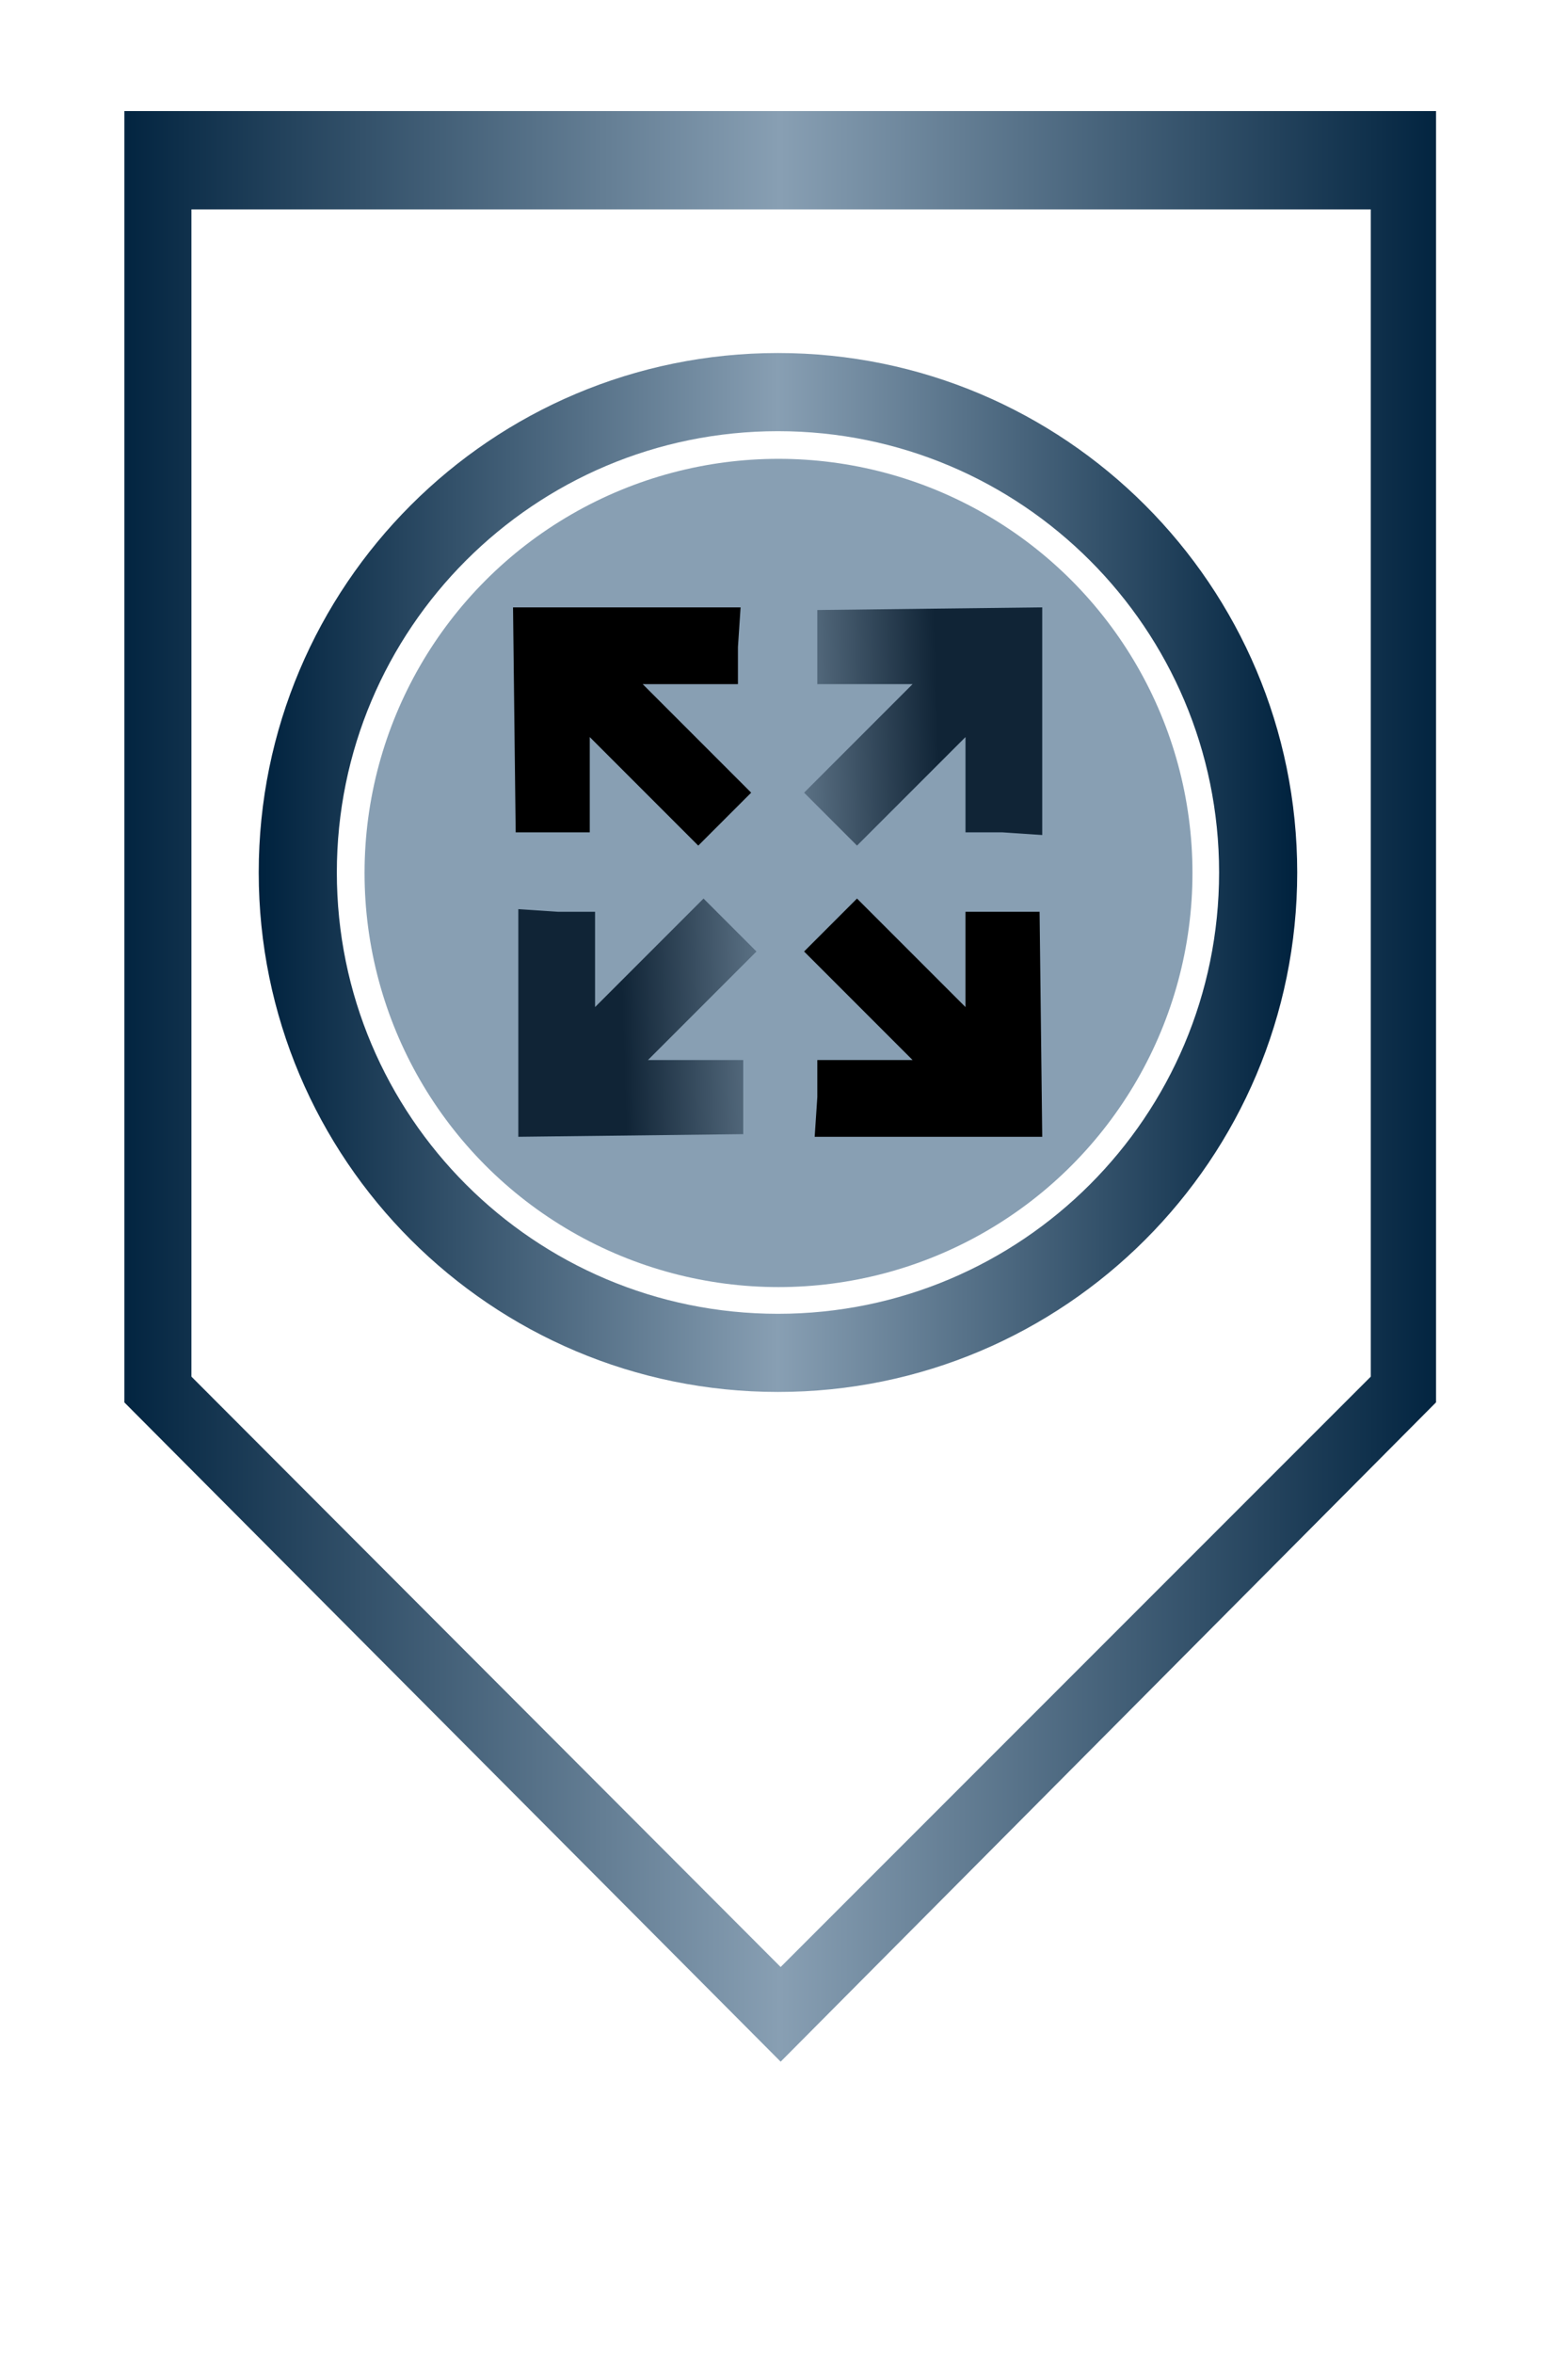
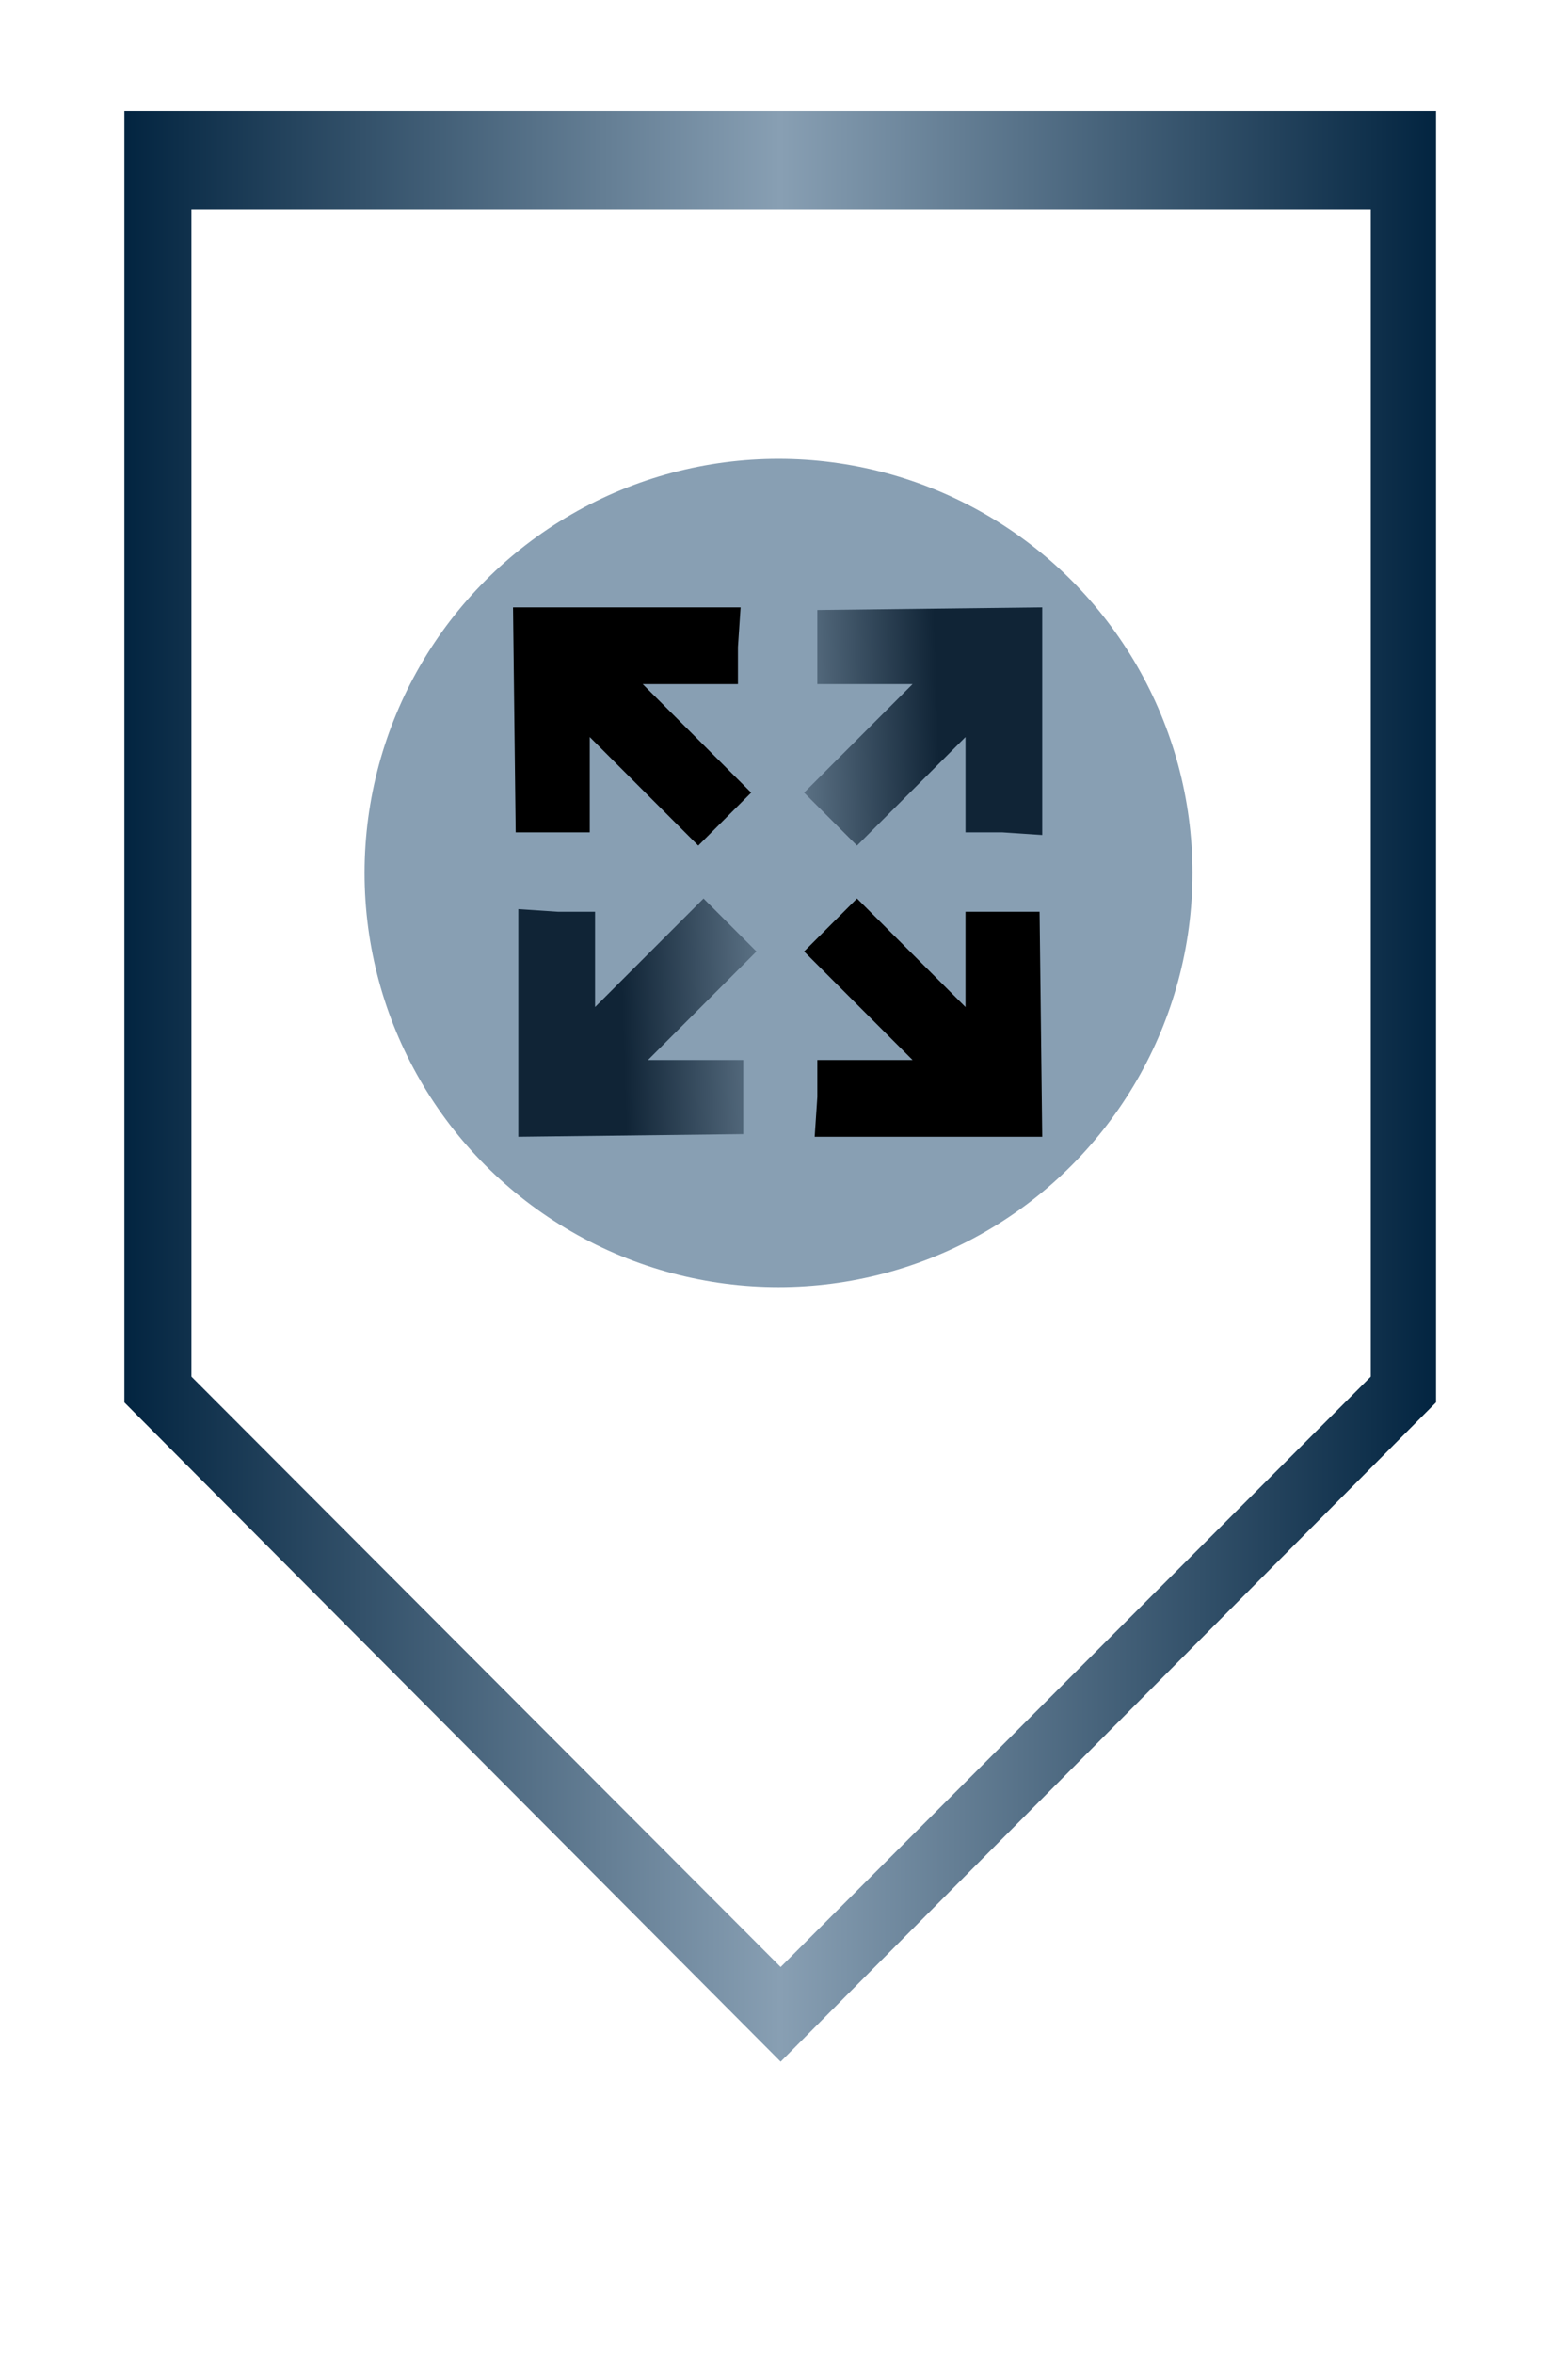
<svg xmlns="http://www.w3.org/2000/svg" xmlns:xlink="http://www.w3.org/1999/xlink" width="200" height="300" viewBox="0,0,200,300">
  <defs>
    <linearGradient x1="0" y1="0.5" x2="1" y2="0.5" id="linearGradientSkfzg3bi8i-r">
      <stop offset="0%" stop-color="#01233f" />
      <stop offset="50%" stop-color="#889fb3" />
      <stop offset="100%" stop-color="#01233f" />
    </linearGradient>
    <linearGradient x1="0" y1="0" x2="1" y2="1" id="linearGradientSkfzg3bi8w">
      <stop offset="0%" stop-color="#102436" />
      <stop offset="50%" stop-color="#102436" />
      <stop offset="100%" stop-color="#889fb3" />
    </linearGradient>
    <linearGradient x1="0" y1="0.5" x2="1" y2="0.5" id="linearGradientSkfzg3bi822">
      <stop offset="0%" stop-color="#889fb3" />
      <stop offset="100%" stop-color="#889fb3" />
    </linearGradient>
    <g transform="matrix(1,0,0,1, 0, 0)" id="flag">
      <svg width="200" height="300" viewBox="0,0, 100,150">
        <defs />
        <g>
          <rect x="0" y="0" width="100" height="170" fill="none" />
        </g>
        <g transform="matrix(2.0,0, 0,-2, -50,170)">
          <path d="M70.792,40.301 L49.893,19.286 L28.966,40.299 V81.46h41.826 V40.301z M68.712,78.325 H31.104 V41.121  l18.789-18.818 l18.818,18.818 V78.325z" stroke="none" style="" />
        </g>
      </svg>
    </g>
    <svg id="deploy" width="150" height="150" viewBox="0,0,100,100">
      <defs />
      <g transform="matrix(1,0,0,1,0,0)">
        <g transform="matrix(1,0,0,1,9,9)">
          <svg width="80" height="80" viewBox="0, 0,200,200">
            <g>
              <circle cx="88" cy="88" r="88" fill="url('#linearGradientSkfzg3bi822')" stroke="none" style="" />
            </g>
          </svg>
        </g>
        <g transform="matrix(2,0,0,2,0,0)">
          <svg width="50" height="50" viewBox="0,0,100,100">
            <g transform="matrix(0.5, 0, 0, 0.5, 0,0)">
-               <path d="M88.307,0.013C39.536,0.013,0,39.549,0,88.32c0,48.77,39.536,88.307,88.307,88.307  c48.77,0,88.307-39.537,88.307-88.307C176.613,39.549,137.076,0.013,88.307,0.013z M88.307,163.341  c-41.433,0-75.021-33.589-75.021-75.021c0-41.433,33.587-75.021,75.021-75.021c41.432,0,75.021,33.587,75.021,75.021  C163.327,129.752,129.738,163.341,88.307,163.341z" stroke="none" fill="url('#linearGradientSkfzg3bi8i-r')" style="" />
-             </g>
+               </g>
          </svg>
        </g>
        <g transform="matrix(2.25,0,0,2.25,16,16)">
          <svg width="100" height="100" viewBox="0,0,100,100">
            <defs>
              <polygon id="arrow" points="20,28.5 20.7,27.8 18.9,26 23,26 23,24 18.9,24 20.7,22.2 20,21.5 19.3,20.7 15.9,24.1 15,25 19.3,29.2 " stroke="none" style="" />
            </defs>
            <g transform="matrix(1,0,-0,1 0, 0)">
              <g transform="matrix( 1, 1,-1, 1,  12.5,-37.5)">
                <use xlink:href="#arrow" fill="black" />
              </g>
              <g transform="matrix( 1,-1, 1, 1, -37.3, 12.5)">
                <use xlink:href="#arrow" fill="url(#linearGradientSkfzg3bi8w)" />
              </g>
              <g transform="matrix(-1,-1, 1,-1,  12.5, 62.5)">
                <use xlink:href="#arrow" fill="black" />
              </g>
              <g transform="matrix(-1, 1,-1,-1,  62.5, 12.5)">
                <use xlink:href="#arrow" fill="url(#linearGradientSkfzg3bi8w)" />
              </g>
            </g>
          </svg>
        </g>
      </g>
    </svg>
  </defs>
  <use xlink:href="#flag" fill="url('#linearGradientSkfzg3bi8i-r')" />
  <use x="33" y="45" xlink:href="#deploy" fill="url('#linearGradientSkfzg3bi8w')" />
</svg>